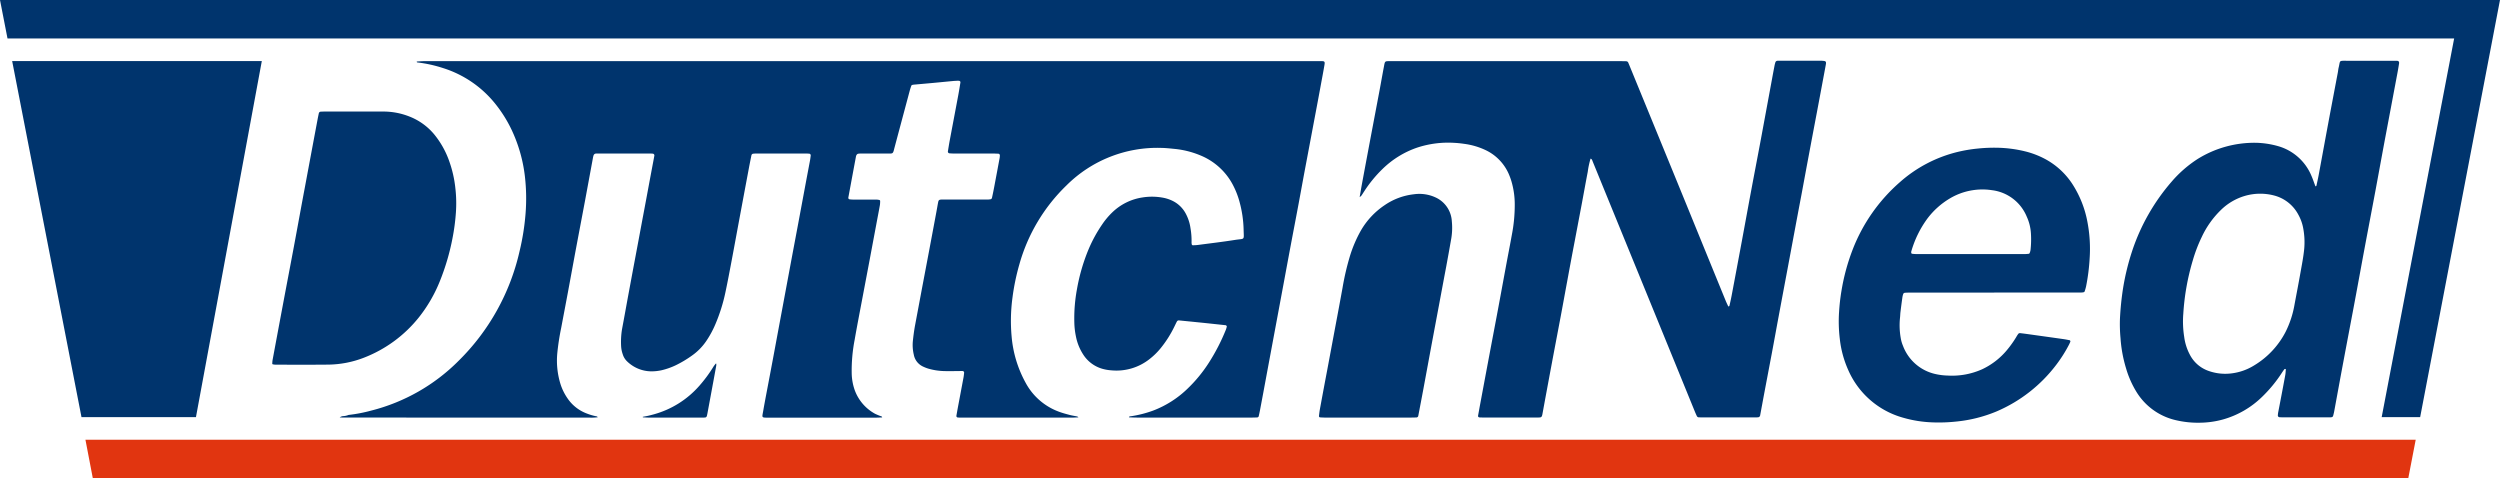
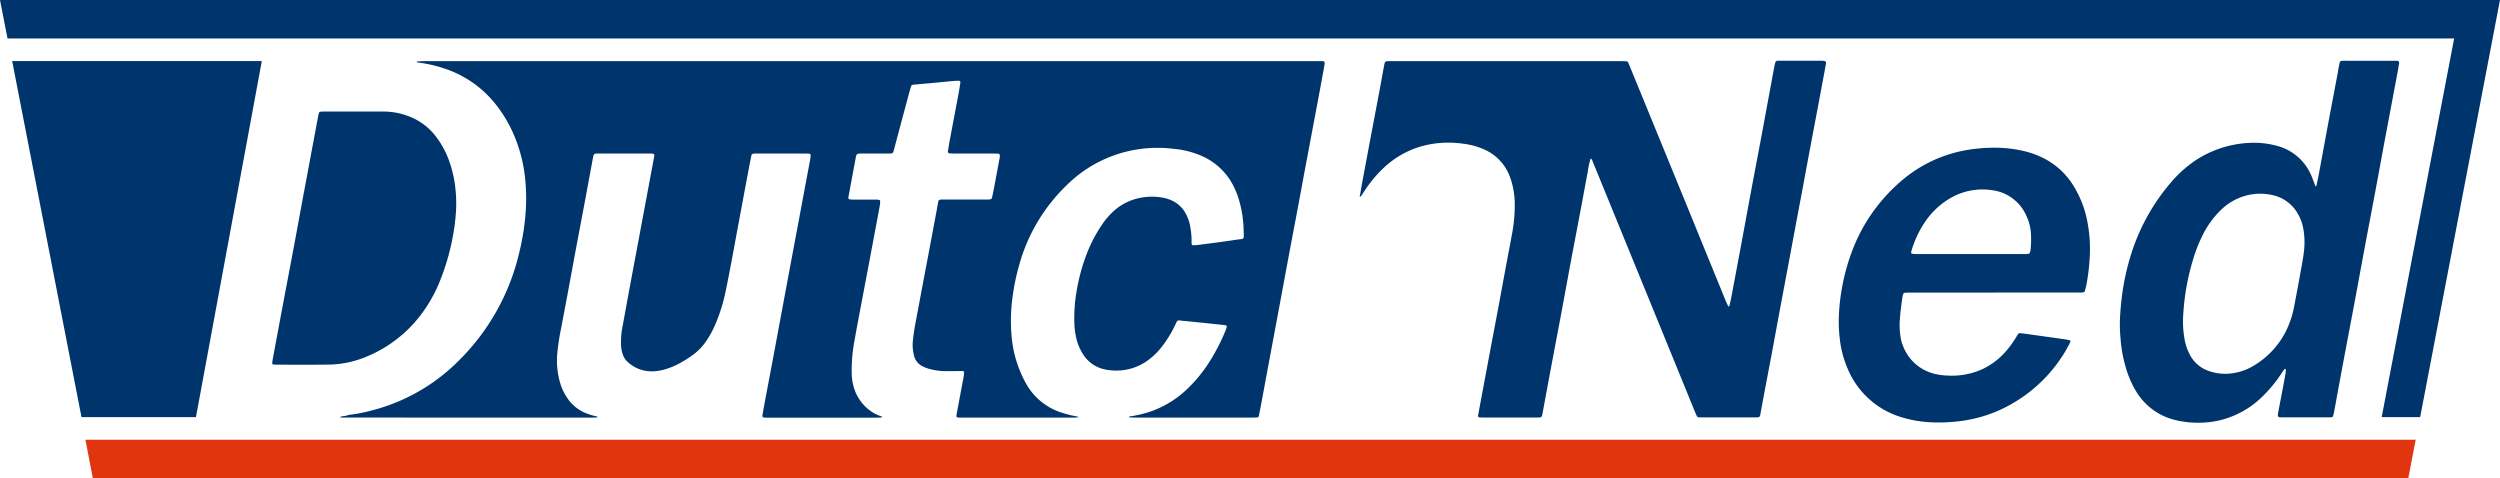
<svg xmlns="http://www.w3.org/2000/svg" id="logo" width="209.15" height="40.003" viewBox="0 0 209.15 40.003">
  <path id="Path_1" data-name="Path 1" d="M18.731,46.612H9.156l-5.8-29.788H24.241Z" transform="translate(-2.338 -11.713)" fill="#00346d" />
  <path id="Path_2" data-name="Path 2" d="M94.293,46.432a12.565,12.565,0,0,0,1.9-.365,15.764,15.764,0,0,0,7.3-4.156A18.649,18.649,0,0,0,108.6,32.74a20.169,20.169,0,0,0,.5-3.127,16.122,16.122,0,0,0-.05-3.112,12.465,12.465,0,0,0-1.109-3.909,11.045,11.045,0,0,0-1.4-2.226,9.088,9.088,0,0,0-4.343-2.954,10.982,10.982,0,0,0-2.151-.471c-.015,0-.03-.017-.043-.029s-.014-.047.04-.05c.215-.012.43-.029.645-.029.934,0,1.868,0,2.8,0h23.435l48.272,0c.162,0,.323,0,.485,0,.271,0,.305.041.257.324-.081.477-.17.952-.259,1.427q-.3,1.637-.612,3.273-.352,1.874-.706,3.747c-.2,1.056-.39,2.113-.587,3.168s-.4,2.111-.6,3.167q-.292,1.557-.58,3.115-.3,1.61-.6,3.22-.291,1.558-.581,3.115-.295,1.584-.589,3.168-.138.739-.278,1.478c-.03.158-.064.316-.1.473a.146.146,0,0,1-.144.133c-.143.005-.287.011-.43.011q-4.8,0-9.59,0c-.233,0-.466-.012-.7-.019.026-.1.1-.082.159-.091a9.407,9.407,0,0,0,1.874-.478,8.447,8.447,0,0,0,2.92-1.88,11.808,11.808,0,0,0,1.732-2.12,16.609,16.609,0,0,0,1.426-2.767,2.157,2.157,0,0,0,.075-.256c.009-.034-.051-.111-.09-.115L166.5,38.8l-.643-.068q-1.045-.106-2.09-.209a.178.178,0,0,0-.178.1c-.075.142-.142.289-.214.433a9.182,9.182,0,0,1-1.154,1.809,5.772,5.772,0,0,1-.924.9,4.461,4.461,0,0,1-3.175.937,3.7,3.7,0,0,1-.793-.139,2.821,2.821,0,0,1-1.5-1.076,4.285,4.285,0,0,1-.683-1.623,6.366,6.366,0,0,1-.134-1.173,13.373,13.373,0,0,1,.221-2.78,15.742,15.742,0,0,1,.974-3.344,11.79,11.79,0,0,1,1.133-2.071,6.228,6.228,0,0,1,.826-.989,4.617,4.617,0,0,1,2.558-1.272,5.045,5.045,0,0,1,1.713.024,3.108,3.108,0,0,1,.765.249,2.47,2.47,0,0,1,1.117,1.053,3.636,3.636,0,0,1,.415,1.269,6.131,6.131,0,0,1,.086,1.124.831.831,0,0,0,.018.213c.006.028.047.069.073.069a3.539,3.539,0,0,0,.429-.024c1.032-.136,2.066-.257,3.094-.42.868-.137.762.066.741-.856a9.666,9.666,0,0,0-.342-2.333,6.877,6.877,0,0,0-.473-1.254,5.352,5.352,0,0,0-2.8-2.63,7.474,7.474,0,0,0-2.184-.546c-.357-.035-.715-.075-1.074-.081a10.759,10.759,0,0,0-7.94,3.131,14.7,14.7,0,0,0-3.949,6.616,18.708,18.708,0,0,0-.576,2.784,14.576,14.576,0,0,0-.073,3.217,9.745,9.745,0,0,0,1.19,3.93,5.185,5.185,0,0,0,2.794,2.4c.285.106.581.184.875.262.208.055.422.084.632.129.03.006.055.038.1.074-.216.008-.412.022-.608.022q-4.606,0-9.213,0c-.09,0-.179-.005-.269-.011a.127.127,0,0,1-.119-.142c.037-.212.073-.424.112-.635.162-.862.325-1.724.486-2.586.023-.123.034-.248.048-.373.01-.094-.057-.156-.167-.155-.126,0-.251.007-.377.008-.359,0-.718.01-1.077,0a5.231,5.231,0,0,1-1.38-.207,3.163,3.163,0,0,1-.449-.178,1.359,1.359,0,0,1-.759-.987,3.49,3.49,0,0,1-.081-1.121c.044-.428.1-.854.175-1.277q.288-1.531.574-3.062.3-1.583.6-3.167.308-1.636.613-3.273c.053-.281.1-.564.154-.845.035-.185.09-.231.3-.233.449,0,.9,0,1.347,0q1.212,0,2.424,0a1.683,1.683,0,0,0,.32-.026.167.167,0,0,0,.11-.1c.071-.314.134-.63.194-.947q.23-1.214.455-2.428a1.834,1.834,0,0,0,.015-.213c0-.036-.057-.118-.089-.119-.143-.006-.287-.016-.43-.016-1.1,0-2.191,0-3.286,0-.143,0-.286-.011-.429-.02a.147.147,0,0,1-.115-.154c.052-.318.1-.637.161-.953.234-1.249.472-2.5.706-3.747.066-.352.122-.706.18-1.059.016-.1-.048-.156-.163-.156-.036,0-.072,0-.108,0-.108.006-.216.009-.323.019-.572.054-1.143.111-1.715.164-.5.046-1,.089-1.5.134a1.554,1.554,0,0,0-.213.029.127.127,0,0,0-.081.063c-.049.134-.094.27-.132.408q-.646,2.412-1.29,4.825c-.019.069-.033.139-.054.208-.059.2-.107.237-.3.239-.359,0-.718,0-1.078,0-.449,0-.9,0-1.347,0a1.281,1.281,0,0,0-.267.019.227.227,0,0,0-.118.1.4.4,0,0,0-.052.15q-.316,1.69-.628,3.379a.206.206,0,0,0,0,.105c.012.029.043.067.07.071a2.217,2.217,0,0,0,.32.027c.646,0,1.293,0,1.94,0a1.268,1.268,0,0,1,.263.035.1.1,0,0,1,.063.075,2.32,2.32,0,0,1-.025.371c-.075.423-.158.845-.237,1.267q-.307,1.636-.613,3.273-.3,1.583-.6,3.166c-.221,1.179-.453,2.356-.658,3.538a13.555,13.555,0,0,0-.247,2.832,4.513,4.513,0,0,0,.229,1.318,3.69,3.69,0,0,0,1.731,2.048,5,5,0,0,0,.546.222c.022.009.03.049.045.074a.448.448,0,0,1-.053.008c-.161.006-.323.016-.484.017h-9c-.567,0-.517,0-.43-.495.178-1.023.38-2.041.571-3.062q.3-1.583.592-3.168.3-1.61.6-3.22c.2-1.074.4-2.148.6-3.221.194-1.038.391-2.076.585-3.114q.3-1.61.6-3.221c.125-.669.253-1.337.378-2.006.026-.141.043-.283.06-.425a.139.139,0,0,0-.117-.152c-.09-.006-.179-.013-.269-.013h-4.148c-.09,0-.179.007-.268.013A.177.177,0,0,0,128,24.7c-.074.369-.149.737-.218,1.106q-.367,1.953-.731,3.906c-.23,1.232-.454,2.465-.687,3.7-.173.915-.343,1.83-.537,2.74a14.258,14.258,0,0,1-.853,2.711,8.093,8.093,0,0,1-.772,1.412,4.73,4.73,0,0,1-1.165,1.181,9.21,9.21,0,0,1-1.384.826,5.894,5.894,0,0,1-1.165.409,3.891,3.891,0,0,1-.908.093,2.931,2.931,0,0,1-1.948-.8,1.372,1.372,0,0,1-.4-.63,2.415,2.415,0,0,1-.136-.683,6.657,6.657,0,0,1,.073-1.392c.18-.95.348-1.9.524-2.852q.293-1.584.591-3.168t.592-3.168q.3-1.583.592-3.167.193-1.029.387-2.058c.007-.035.013-.07.019-.106a.149.149,0,0,0-.133-.188c-.089-.005-.179-.012-.269-.012h-4.256c-.09,0-.179,0-.269.01a.236.236,0,0,0-.152.136,1.57,1.57,0,0,0-.043.155c-.228,1.232-.454,2.465-.684,3.7-.234,1.249-.474,2.5-.708,3.747s-.46,2.5-.693,3.749c-.194,1.038-.392,2.076-.588,3.113a20.029,20.029,0,0,0-.324,2.123,6.636,6.636,0,0,0,.267,2.548,4.52,4.52,0,0,0,.589,1.2,3.374,3.374,0,0,0,1.625,1.275,4.523,4.523,0,0,0,.826.238c.027,0,.049.041.083.071a4.106,4.106,0,0,1-.7.03l-6.088,0L94.414,46.65c-.287,0-.575,0-.86-.007a.518.518,0,0,1,.287-.111,1.378,1.378,0,0,0,.452-.1" transform="translate(-65.134 -11.718)" fill="#00346d" />
  <path id="Path_3" data-name="Path 3" d="M599.3,46.552h-1.777c-.125,0-.251,0-.377-.008a.153.153,0,0,1-.135-.138c.008-.089.013-.179.03-.266.2-1.037.4-2.074.59-3.112.03-.157.034-.318.049-.478,0-.014-.013-.043-.018-.043-.033,0-.081,0-.1.019-.1.129-.187.262-.277.4a11.36,11.36,0,0,1-1.577,1.9,7.639,7.639,0,0,1-3.266,1.9,7.458,7.458,0,0,1-1.858.275,8.043,8.043,0,0,1-2.135-.217,5.23,5.23,0,0,1-3.269-2.366,8.058,8.058,0,0,1-.865-1.96,11.256,11.256,0,0,1-.465-2.529,12.705,12.705,0,0,1-.047-1.61,24.193,24.193,0,0,1,.26-2.564,20.307,20.307,0,0,1,.78-3.176,17.03,17.03,0,0,1,3.288-5.747,10.007,10.007,0,0,1,2.183-1.9,8.993,8.993,0,0,1,4.907-1.347,7.366,7.366,0,0,1,1.8.277,4.285,4.285,0,0,1,2.8,2.483c.123.278.217.568.325.852.005.015.034.035.038.033.022-.015.052-.034.057-.056.065-.3.132-.594.188-.893.268-1.443.531-2.887.8-4.329.266-1.425.538-2.849.807-4.273.023-.123.03-.25.06-.371.157-.629-.012-.584.709-.585h3.77c.125,0,.251,0,.377,0,.165.005.226.075.2.238q-.062.4-.136.794-.516,2.744-1.034,5.487c-.27,1.442-.531,2.887-.8,4.329-.306,1.636-.62,3.27-.926,4.906s-.6,3.274-.909,4.909-.62,3.271-.926,4.906c-.234,1.249-.46,2.5-.691,3.748-.019.106-.046.21-.072.314-.041.166-.076.192-.265.2-.125,0-.251,0-.377,0H599.3m-10.2-8.637a8.258,8.258,0,0,0,.077,1.9,4.378,4.378,0,0,0,.49,1.525,2.784,2.784,0,0,0,1.507,1.312,4.161,4.161,0,0,0,1.96.223,4.64,4.64,0,0,0,1.865-.649,7.044,7.044,0,0,0,2.658-2.817,8.171,8.171,0,0,0,.75-2.286c.168-.9.342-1.792.5-2.69.117-.651.244-1.3.31-1.961a6.269,6.269,0,0,0-.077-1.71,3.671,3.671,0,0,0-.41-1.159,3.2,3.2,0,0,0-2.051-1.616,4.583,4.583,0,0,0-2.445.045,4.794,4.794,0,0,0-1.973,1.161,7.629,7.629,0,0,0-1.611,2.263,12.386,12.386,0,0,0-.749,1.952,19.714,19.714,0,0,0-.8,4.511" transform="translate(-406.448 -11.639)" fill="#00346d" />
  <path id="Path_4" data-name="Path 4" d="M519.383,52.812h-7c-.161,0-.323,0-.484.015a.166.166,0,0,0-.119.086,1.486,1.486,0,0,0-.077.312q-.086.611-.16,1.224c-.019.16-.019.322-.039.482a6.1,6.1,0,0,0,.059,1.659,2.846,2.846,0,0,0,.19.669,3.768,3.768,0,0,0,2.674,2.355,5.235,5.235,0,0,0,1.066.137,6.151,6.151,0,0,0,2.883-.526,6.014,6.014,0,0,0,2.071-1.6,8.747,8.747,0,0,0,.781-1.092,2.53,2.53,0,0,1,.173-.271.185.185,0,0,1,.14-.061c.285.031.569.071.853.11q1.385.193,2.771.388c.177.025.353.062.529.095a.108.108,0,0,1,.061.13c-.036.082-.07.165-.112.244a11.594,11.594,0,0,1-1.063,1.678,12.342,12.342,0,0,1-4.983,3.9,11.683,11.683,0,0,1-3.377.852,13.646,13.646,0,0,1-1.935.072,10.067,10.067,0,0,1-2.544-.4,7.074,7.074,0,0,1-4.58-4.012,8.648,8.648,0,0,1-.693-2.582,12.108,12.108,0,0,1-.06-2.252,16.87,16.87,0,0,1,.2-1.76,17.378,17.378,0,0,1,.961-3.515,14.359,14.359,0,0,1,3.922-5.573,11.3,11.3,0,0,1,4.81-2.527,12.277,12.277,0,0,1,1.7-.288,13.177,13.177,0,0,1,1.612-.07,10.548,10.548,0,0,1,2.4.314,7.19,7.19,0,0,1,1.556.589,6.243,6.243,0,0,1,2.393,2.19,8.792,8.792,0,0,1,1.216,3.078,11.933,11.933,0,0,1,.192,3.1,16.592,16.592,0,0,1-.3,2.341,3.686,3.686,0,0,1-.12.411.119.119,0,0,1-.075.065.992.992,0,0,1-.212.025c-.341,0-.682,0-1.023,0h-6.247m-2.01-3.215q2.259,0,4.519,0a3.414,3.414,0,0,0,.374-.024.114.114,0,0,0,.076-.063,1.075,1.075,0,0,0,.073-.254,8.129,8.129,0,0,0,.033-1.393,3.9,3.9,0,0,0-.35-1.4,3.619,3.619,0,0,0-2.9-2.211,5.321,5.321,0,0,0-3.568.711,6.5,6.5,0,0,0-1.828,1.641,8.641,8.641,0,0,0-1.365,2.779.213.213,0,0,0,0,.105c.007.03.03.077.05.079a3.01,3.01,0,0,0,.373.028q2.259,0,4.519,0" transform="translate(-352.551 -28.332)" fill="#00346d" />
  <path id="Path_5" data-name="Path 5" d="M81.938,30.713c.807,0,1.615-.007,2.423,0a5.9,5.9,0,0,1,2.1.417,5.1,5.1,0,0,1,2.105,1.535,7.41,7.41,0,0,1,1.256,2.3,9.645,9.645,0,0,1,.477,2.143,11.087,11.087,0,0,1,.048,2.037,17.417,17.417,0,0,1-.289,2.181,19.285,19.285,0,0,1-1.064,3.6,12.062,12.062,0,0,1-1.749,3.009A10.917,10.917,0,0,1,82.663,51.3a8.513,8.513,0,0,1-2.994.584c-1.472.015-2.943.007-4.415.006a1.608,1.608,0,0,1-.211-.027.063.063,0,0,1-.059-.077,2.644,2.644,0,0,1,.021-.265q.421-2.269.847-4.537c.307-1.635.62-3.269.926-4.9s.6-3.272.909-4.908q.54-2.9,1.085-5.8c.033-.176.071-.351.107-.526a.174.174,0,0,1,.152-.128c.125-.005.251-.01.376-.011h2.531Z" transform="translate(-52.205 -21.38)" fill="#00346d" />
-   <path id="Path_6" data-name="Path 6" d="M367.352,72.111q-1.777,0-3.553,0c-.161,0-.322-.01-.482-.018a.106.106,0,0,1-.086-.114c.022-.177.039-.355.071-.531q.3-1.636.611-3.271.351-1.873.7-3.745.3-1.583.588-3.166a21.732,21.732,0,0,1,.635-2.715,10.759,10.759,0,0,1,.889-2.067,6.428,6.428,0,0,1,2-2.144,5.36,5.36,0,0,1,2.444-.912,3.253,3.253,0,0,1,1.282.072,3.189,3.189,0,0,1,.505.179,2.333,2.333,0,0,1,1.391,2.021,5.436,5.436,0,0,1-.042,1.392q-.207,1.19-.427,2.377c-.2,1.055-.395,2.11-.593,3.165q-.307,1.635-.613,3.27c-.232,1.249-.461,2.5-.693,3.747-.144.774-.293,1.547-.441,2.32a.163.163,0,0,1-.15.128c-.161.005-.323.01-.484.01h-3.553Z" transform="translate(-252.886 -37.175)" fill="#00346d" />
-   <path id="Path_7" data-name="Path 7" d="M177.016,104.585c.156-.03.313-.056.467-.091s.313-.077.468-.12a7.813,7.813,0,0,0,3.771-2.356,11.39,11.39,0,0,0,1.211-1.636,2.631,2.631,0,0,1,.191-.248c0-.005.039,0,.039.006a.661.661,0,0,1,0,.159q-.167.923-.339,1.844-.2,1.079-.4,2.159c-.013.07-.029.14-.045.209a.179.179,0,0,1-.149.133c-.089.005-.179.009-.268.009q-2.149,0-4.3,0c-.214,0-.428-.015-.642-.024,0-.015,0-.029-.006-.044" transform="translate(-123.241 -69.714)" fill="#00346d" />
  <path id="Path_8" data-name="Path 8" d="M23.528,121.1l.616,3.215H217.858l.62-3.215Z" transform="translate(-16.38 -84.311)" fill="#e13510" />
  <path id="Path_9" data-name="Path 9" d="M209.149,0H0L.628,3.219H205.314L199.251,34.9h3.219l6.063-31.68h0l.187-.978Z" transform="translate(0 0)" fill="#00346d" />
  <path id="Path_10" data-name="Path 10" d="M413.141,16.72h-3.556c-.072,0-.144,0-.215.007a.191.191,0,0,0-.155.128c-.024.086-.05.172-.067.26q-.112.58-.218,1.161-.454,2.456-.908,4.911c-.269,1.443-.548,2.884-.818,4.327s-.532,2.887-.8,4.33q-.422,2.27-.851,4.539c-.053.281-.117.56-.181.839-.006.024-.041.044-.067.06-.006,0-.035-.015-.042-.029-.068-.146-.138-.291-.2-.439q-1.635-4-3.269-8.007-2.359-5.768-4.724-11.533c-.054-.132-.108-.265-.167-.4a.191.191,0,0,0-.173-.109c-.161-.007-.323-.007-.485-.007l-5.187,0v0H377.043c-.521,0-.483-.032-.581.478-.128.668-.243,1.339-.369,2.007-.235,1.249-.474,2.5-.709,3.746q-.368,1.953-.731,3.906c-.075.4-.142.8-.218,1.238a.9.9,0,0,0,.148-.127c.083-.117.156-.241.235-.36a10.646,10.646,0,0,1,1.531-1.868,7.715,7.715,0,0,1,2.908-1.791,8.3,8.3,0,0,1,3.025-.4,8.886,8.886,0,0,1,.911.09,5.974,5.974,0,0,1,1.8.532,3.964,3.964,0,0,1,1.886,1.918,5.572,5.572,0,0,1,.246.653,6.834,6.834,0,0,1,.286,2.014,13.025,13.025,0,0,1-.236,2.457c-.152.846-.318,1.689-.475,2.533-.232,1.25-.459,2.5-.693,3.75s-.473,2.5-.708,3.747q-.367,1.953-.731,3.906-.113.607-.223,1.215c-.019.1.031.158.152.163.09,0,.179.006.269.006h4.5c.09,0,.179,0,.269-.009a.187.187,0,0,0,.154-.13c.009-.034.021-.068.028-.1.117-.634.232-1.268.35-1.9q.284-1.531.571-3.062c.2-1.056.4-2.11.6-3.166s.389-2.113.586-3.168q.3-1.636.613-3.272.3-1.583.6-3.167c.161-.862.315-1.726.482-2.587a6.93,6.93,0,0,1,.235-1.1c.125.043.142.158.182.252.259.629.514,1.26.772,1.89q2.256,5.519,4.512,11.039,1.625,3.978,3.248,7.957c.054.132.111.264.173.393a.19.19,0,0,0,.167.115c.09,0,.18.005.269.005h4.417c.09,0,.18,0,.269-.008a.191.191,0,0,0,.179-.167c.125-.669.247-1.338.373-2.006.2-1.055.4-2.11.6-3.166s.389-2.113.586-3.168q.359-1.927.722-3.853.287-1.531.572-3.062.3-1.61.606-3.219c.194-1.038.384-2.077.579-3.115q.351-1.874.707-3.747.308-1.636.613-3.272c.046-.246.093-.493.137-.739s0-.3-.282-.309" transform="translate(-260.687 -11.641)" fill="#00346d" />
</svg>